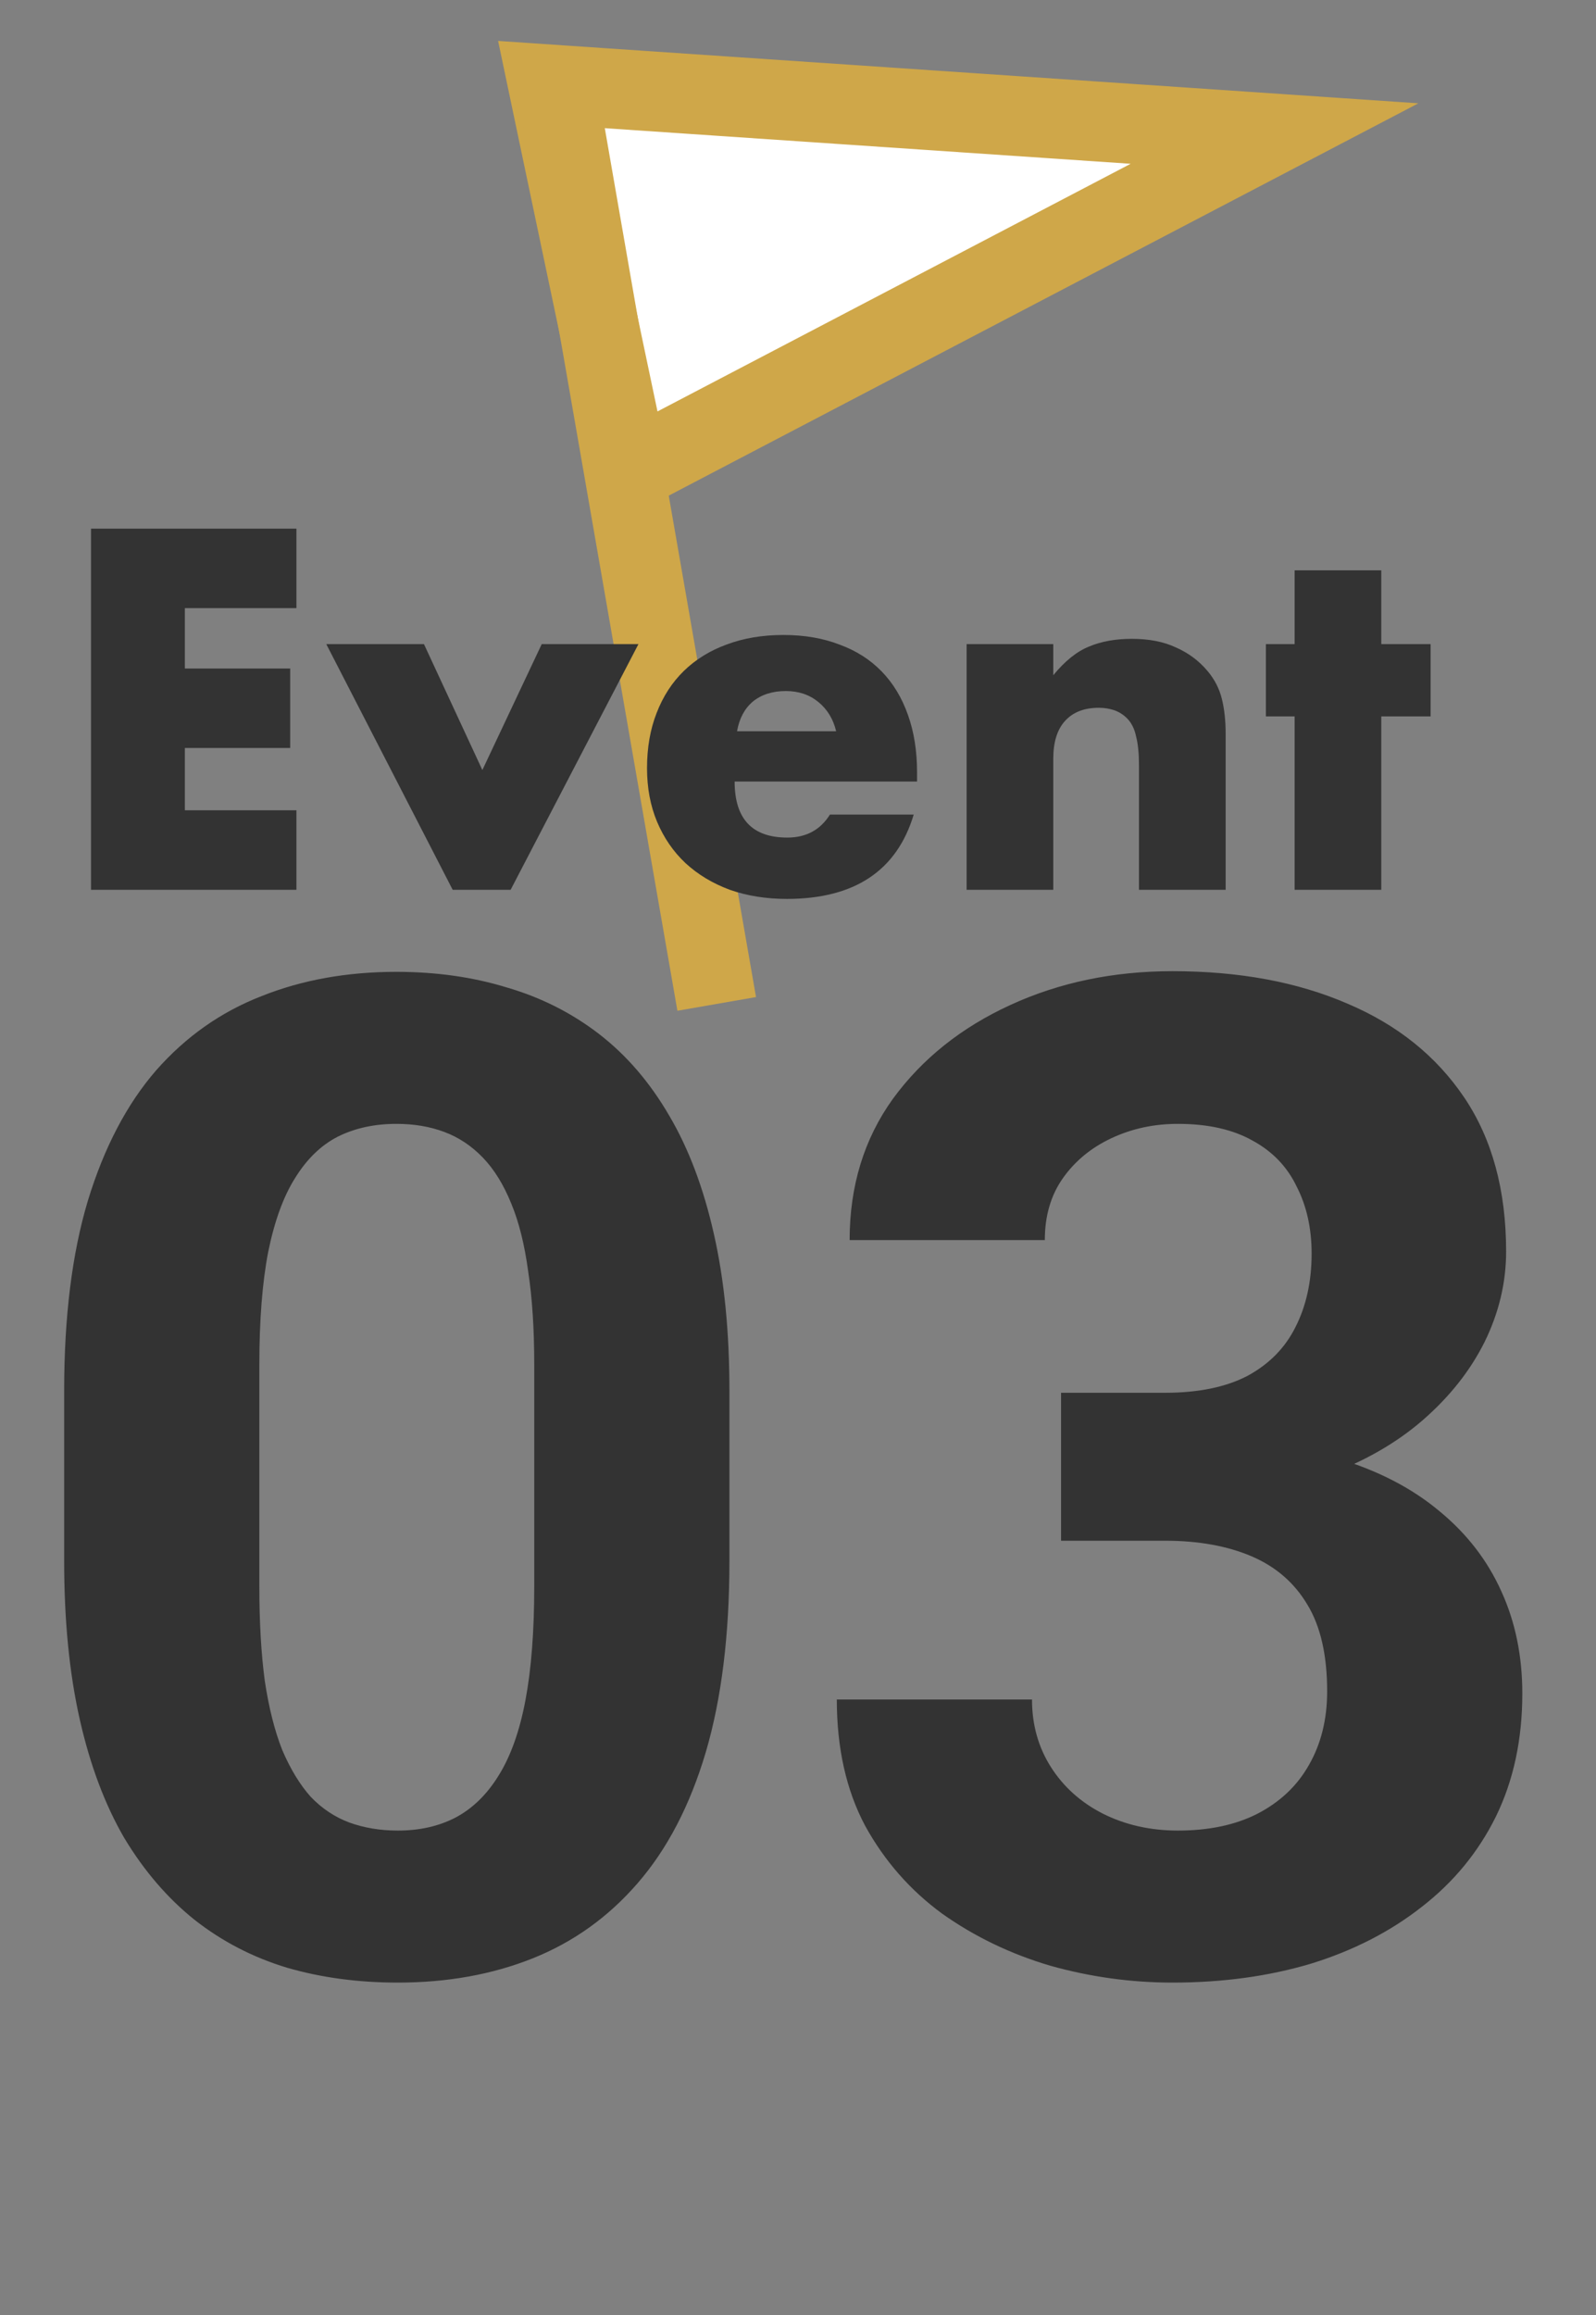
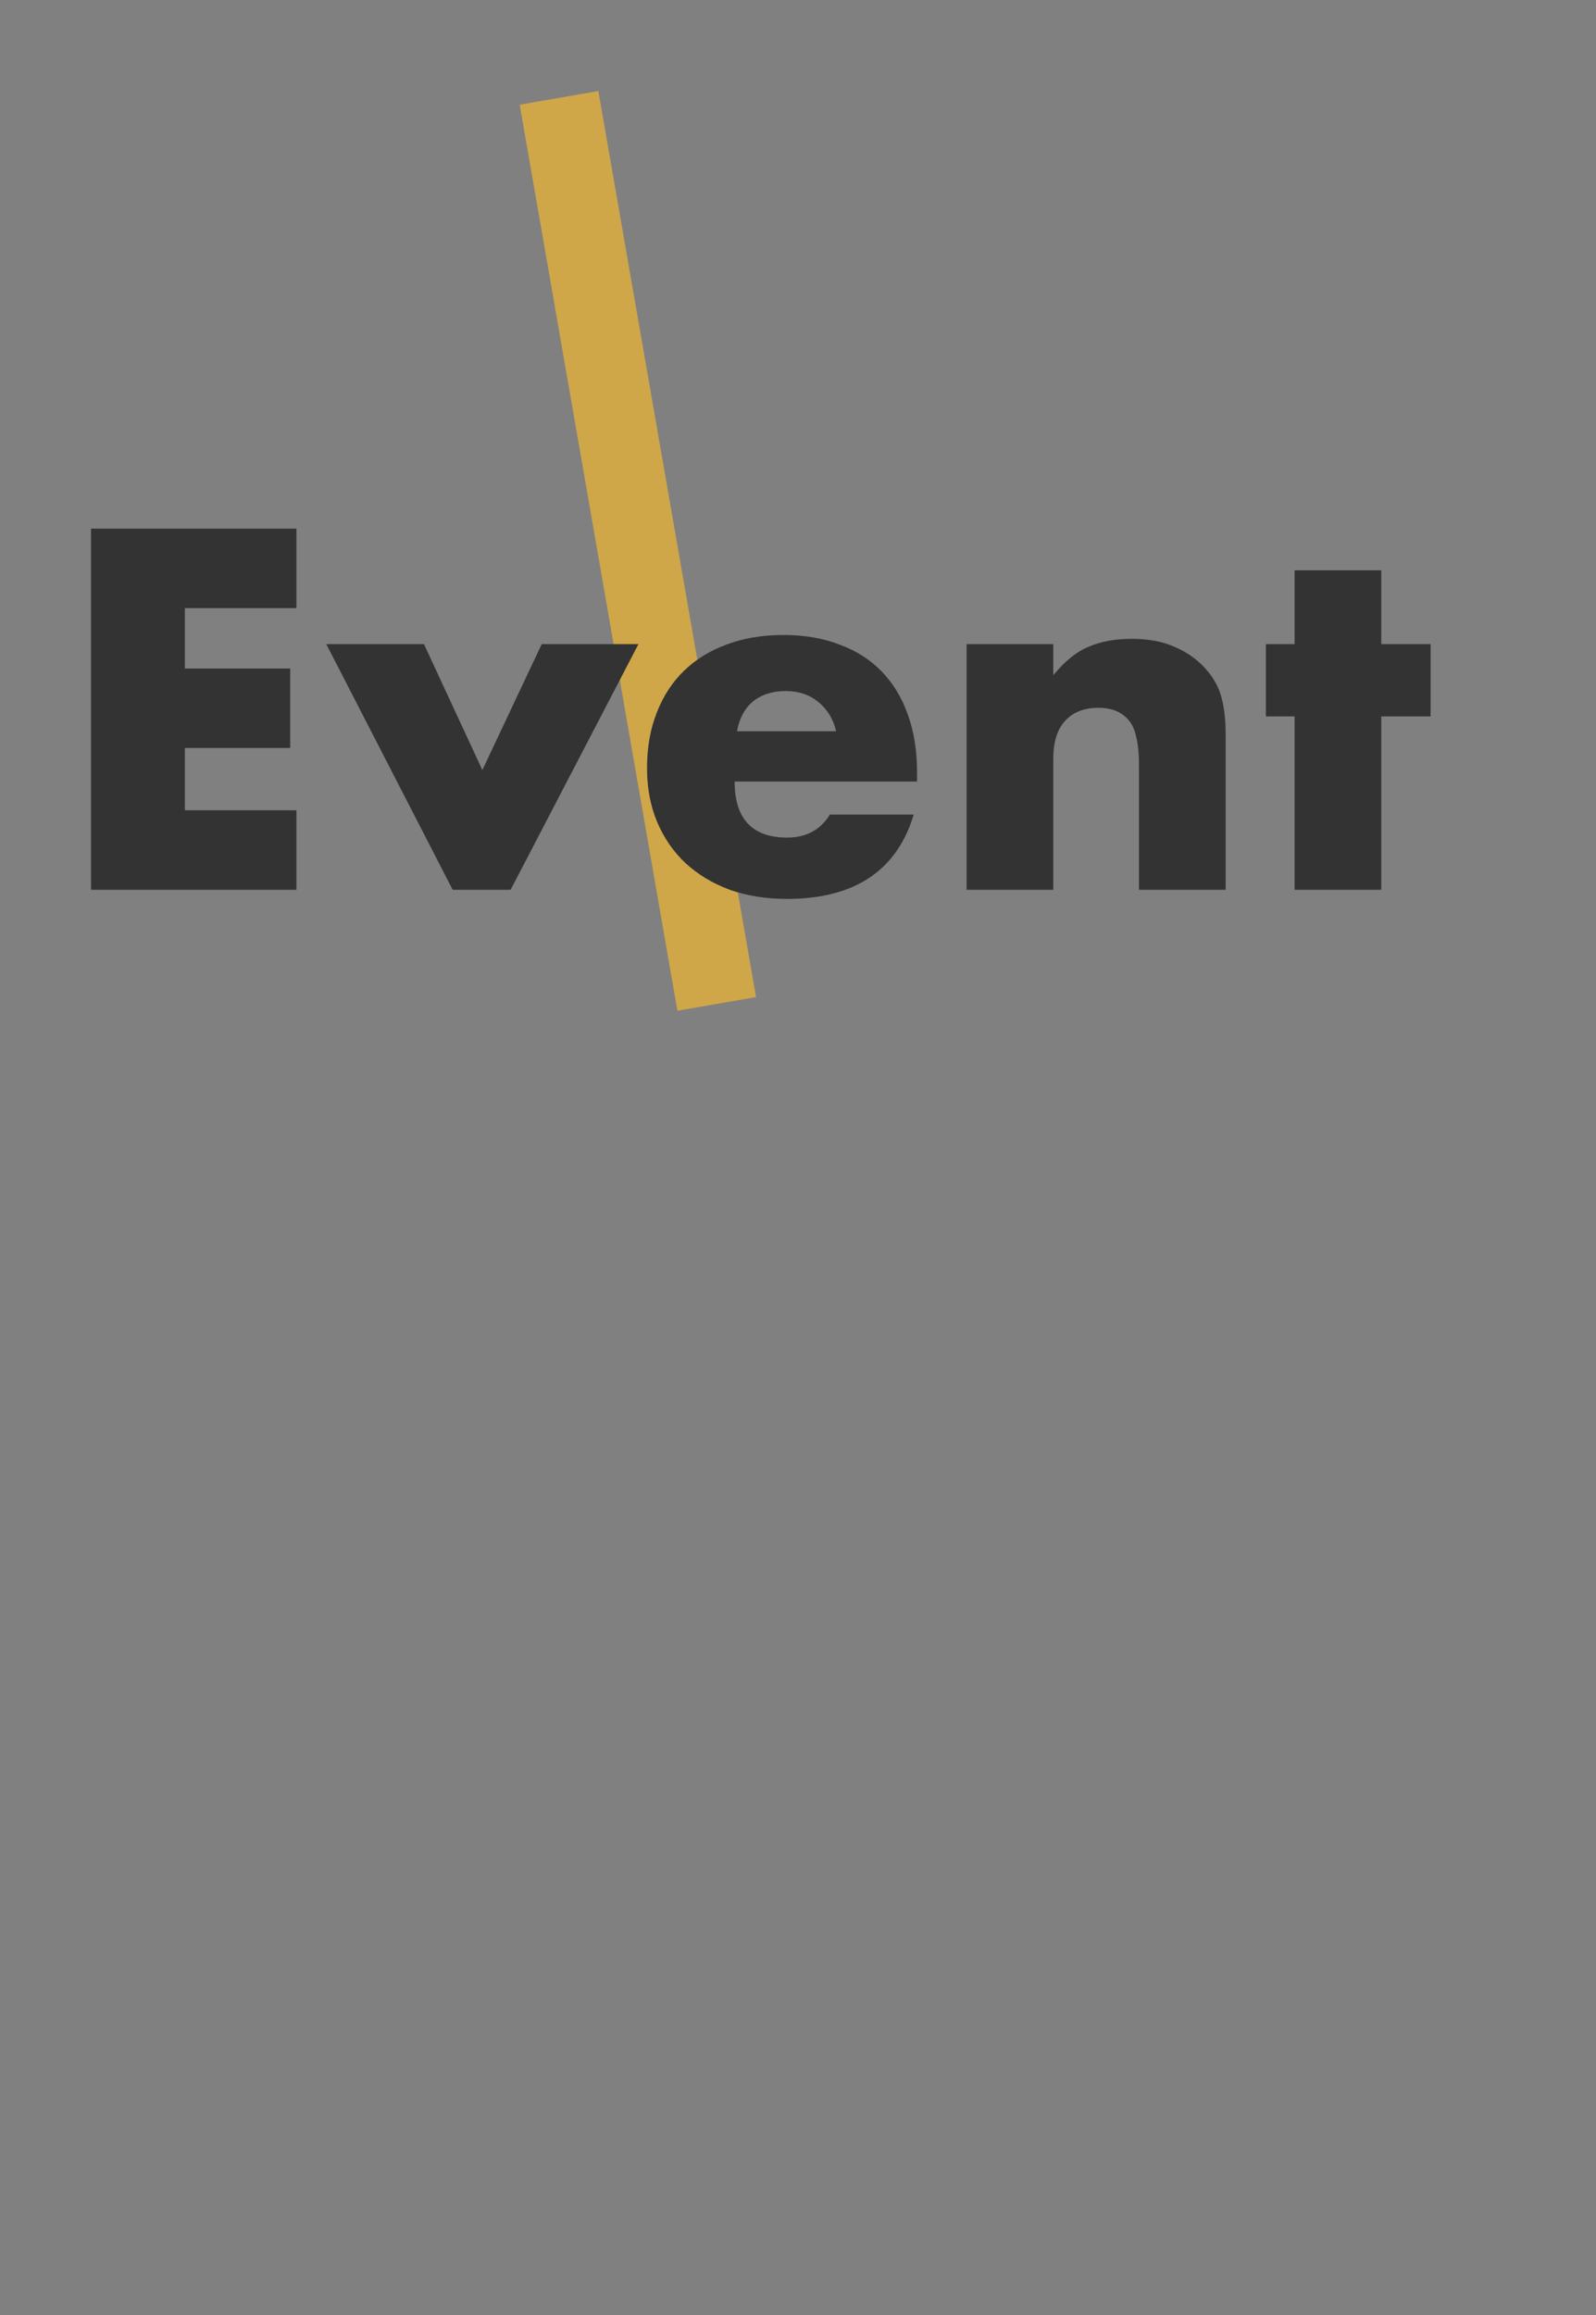
<svg xmlns="http://www.w3.org/2000/svg" width="60" height="87" viewBox="0 0 60 87" fill="none">
  <rect x="0" y="0" width="60" height="87" fill="#808080" stroke="none" />
-   <path d="M43.2 7.485L47.914 5.019L42.606 4.659L22.577 3.303L20.601 3.169L21.008 5.108L23.25 15.771L23.657 17.71L25.413 16.791L43.2 7.485Z" fill="white" stroke="#CFA749" stroke-width="3" />
  <line x1="21.016" y1="3.678" x2="26.944" y2="37.728" stroke="#CFA749" stroke-width="3" />
-   <path d="M27.422 52.266V58.664C27.422 61.44 27.126 63.835 26.533 65.85C25.941 67.847 25.086 69.489 23.969 70.775C22.869 72.045 21.557 72.984 20.033 73.594C18.51 74.203 16.817 74.508 14.955 74.508C13.466 74.508 12.078 74.322 10.791 73.949C9.505 73.56 8.345 72.959 7.312 72.147C6.297 71.334 5.417 70.31 4.672 69.074C3.944 67.822 3.385 66.332 2.996 64.606C2.607 62.879 2.412 60.898 2.412 58.664V52.266C2.412 49.49 2.708 47.111 3.301 45.131C3.91 43.133 4.765 41.5 5.865 40.23C6.982 38.961 8.303 38.03 9.826 37.438C11.35 36.828 13.042 36.523 14.904 36.523C16.394 36.523 17.773 36.718 19.043 37.107C20.329 37.48 21.489 38.064 22.521 38.859C23.554 39.655 24.434 40.679 25.162 41.932C25.89 43.167 26.449 44.648 26.838 46.375C27.227 48.085 27.422 50.048 27.422 52.266ZM20.084 59.629V51.275C20.084 49.938 20.008 48.77 19.855 47.772C19.72 46.773 19.509 45.926 19.221 45.232C18.933 44.522 18.578 43.946 18.154 43.506C17.731 43.066 17.249 42.744 16.707 42.541C16.165 42.338 15.565 42.236 14.904 42.236C14.075 42.236 13.338 42.397 12.695 42.719C12.069 43.04 11.536 43.557 11.096 44.268C10.656 44.962 10.317 45.893 10.08 47.06C9.86 48.212 9.75 49.617 9.75 51.275V59.629C9.75 60.966 9.818 62.143 9.953 63.158C10.105 64.174 10.325 65.046 10.613 65.773C10.918 66.484 11.273 67.068 11.68 67.525C12.103 67.966 12.585 68.287 13.127 68.49C13.685 68.693 14.295 68.795 14.955 68.795C15.768 68.795 16.487 68.634 17.113 68.312C17.756 67.974 18.298 67.449 18.738 66.738C19.195 66.01 19.534 65.062 19.754 63.895C19.974 62.727 20.084 61.305 20.084 59.629ZM39.889 52.342H43.799C45.051 52.342 46.084 52.13 46.897 51.707C47.709 51.267 48.31 50.658 48.699 49.879C49.105 49.083 49.309 48.161 49.309 47.111C49.309 46.163 49.122 45.325 48.75 44.598C48.395 43.853 47.844 43.277 47.1 42.871C46.355 42.448 45.415 42.236 44.281 42.236C43.384 42.236 42.555 42.414 41.793 42.77C41.031 43.125 40.422 43.624 39.965 44.268C39.508 44.911 39.279 45.69 39.279 46.603H31.941C31.941 44.572 32.483 42.803 33.566 41.297C34.667 39.79 36.139 38.614 37.984 37.768C39.829 36.921 41.861 36.498 44.078 36.498C46.583 36.498 48.775 36.904 50.654 37.717C52.533 38.512 53.997 39.689 55.047 41.246C56.096 42.803 56.621 44.733 56.621 47.035C56.621 48.203 56.35 49.337 55.809 50.438C55.267 51.521 54.488 52.503 53.473 53.383C52.474 54.246 51.255 54.94 49.816 55.465C48.378 55.973 46.761 56.227 44.967 56.227H39.889V52.342ZM39.889 57.902V54.119H44.967C46.981 54.119 48.75 54.348 50.273 54.805C51.797 55.262 53.075 55.922 54.107 56.785C55.14 57.632 55.919 58.639 56.443 59.807C56.968 60.958 57.23 62.236 57.23 63.641C57.23 65.367 56.9 66.908 56.24 68.262C55.58 69.599 54.649 70.733 53.447 71.664C52.262 72.595 50.874 73.306 49.283 73.797C47.692 74.271 45.957 74.508 44.078 74.508C42.521 74.508 40.989 74.296 39.482 73.873C37.993 73.433 36.639 72.781 35.42 71.918C34.218 71.038 33.253 69.938 32.525 68.617C31.814 67.28 31.459 65.697 31.459 63.869H38.797C38.797 64.817 39.034 65.663 39.508 66.408C39.982 67.153 40.633 67.737 41.463 68.16C42.309 68.583 43.249 68.795 44.281 68.795C45.449 68.795 46.448 68.583 47.277 68.16C48.124 67.72 48.767 67.111 49.207 66.332C49.664 65.537 49.893 64.614 49.893 63.565C49.893 62.21 49.647 61.127 49.156 60.315C48.665 59.485 47.963 58.876 47.049 58.486C46.135 58.097 45.051 57.902 43.799 57.902H39.889Z" fill="#333333" />
  <path d="M11.144 22.855H6.95V25.123H10.91V28.111H6.95V30.451H11.144V33.44H3.422V19.867H11.144V22.855ZM15.938 24.206L18.134 28.939L20.366 24.206H24.002L19.196 33.44H17.018L12.266 24.206H15.938ZM31.434 27.482C31.326 27.026 31.104 26.66 30.768 26.384C30.432 26.108 30.024 25.97 29.544 25.97C29.04 25.97 28.626 26.102 28.302 26.366C27.99 26.63 27.792 27.002 27.708 27.482H31.434ZM27.618 29.372C27.618 30.776 28.278 31.477 29.598 31.477C30.306 31.477 30.84 31.189 31.2 30.613H34.35C33.714 32.725 32.124 33.782 29.58 33.782C28.8 33.782 28.086 33.667 27.438 33.44C26.79 33.2 26.232 32.864 25.764 32.431C25.308 32 24.954 31.483 24.702 30.884C24.45 30.284 24.324 29.611 24.324 28.867C24.324 28.099 24.444 27.41 24.684 26.797C24.924 26.174 25.266 25.645 25.71 25.213C26.154 24.782 26.688 24.451 27.312 24.224C27.948 23.983 28.662 23.863 29.454 23.863C30.234 23.863 30.936 23.983 31.56 24.224C32.184 24.451 32.712 24.788 33.144 25.232C33.576 25.675 33.906 26.221 34.134 26.869C34.362 27.506 34.476 28.226 34.476 29.029V29.372H27.618ZM36.339 24.206H39.597V25.375C40.041 24.835 40.491 24.476 40.947 24.296C41.403 24.104 41.937 24.008 42.549 24.008C43.197 24.008 43.749 24.116 44.205 24.331C44.673 24.535 45.069 24.829 45.393 25.213C45.657 25.526 45.837 25.873 45.933 26.258C46.029 26.642 46.077 27.079 46.077 27.572V33.44H42.819V28.777C42.819 28.322 42.783 27.956 42.711 27.68C42.651 27.392 42.537 27.163 42.369 26.995C42.225 26.852 42.063 26.75 41.883 26.689C41.703 26.63 41.511 26.599 41.307 26.599C40.755 26.599 40.329 26.767 40.029 27.104C39.741 27.427 39.597 27.895 39.597 28.508V33.44H36.339V24.206ZM51.928 26.924V33.44H48.67V26.924H47.59V24.206H48.67V21.433H51.928V24.206H53.782V26.924H51.928Z" fill="#333333" />
</svg>